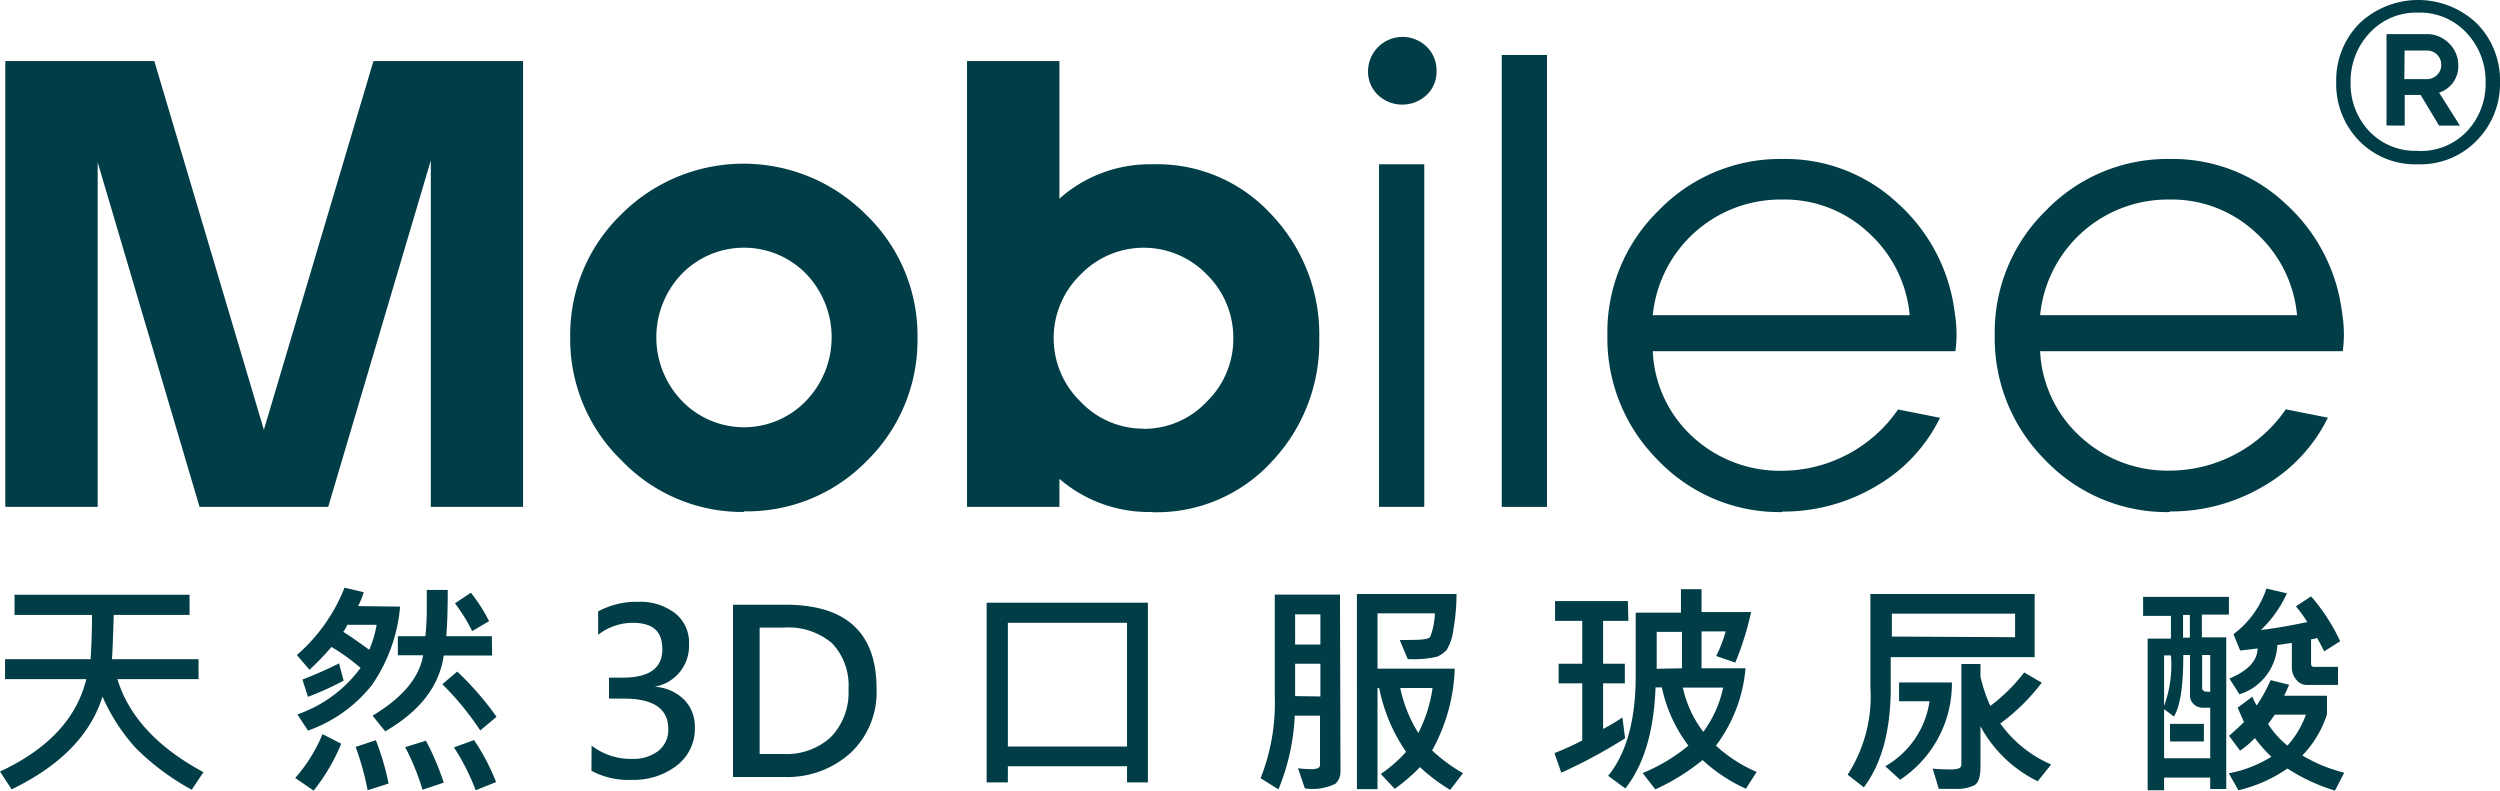
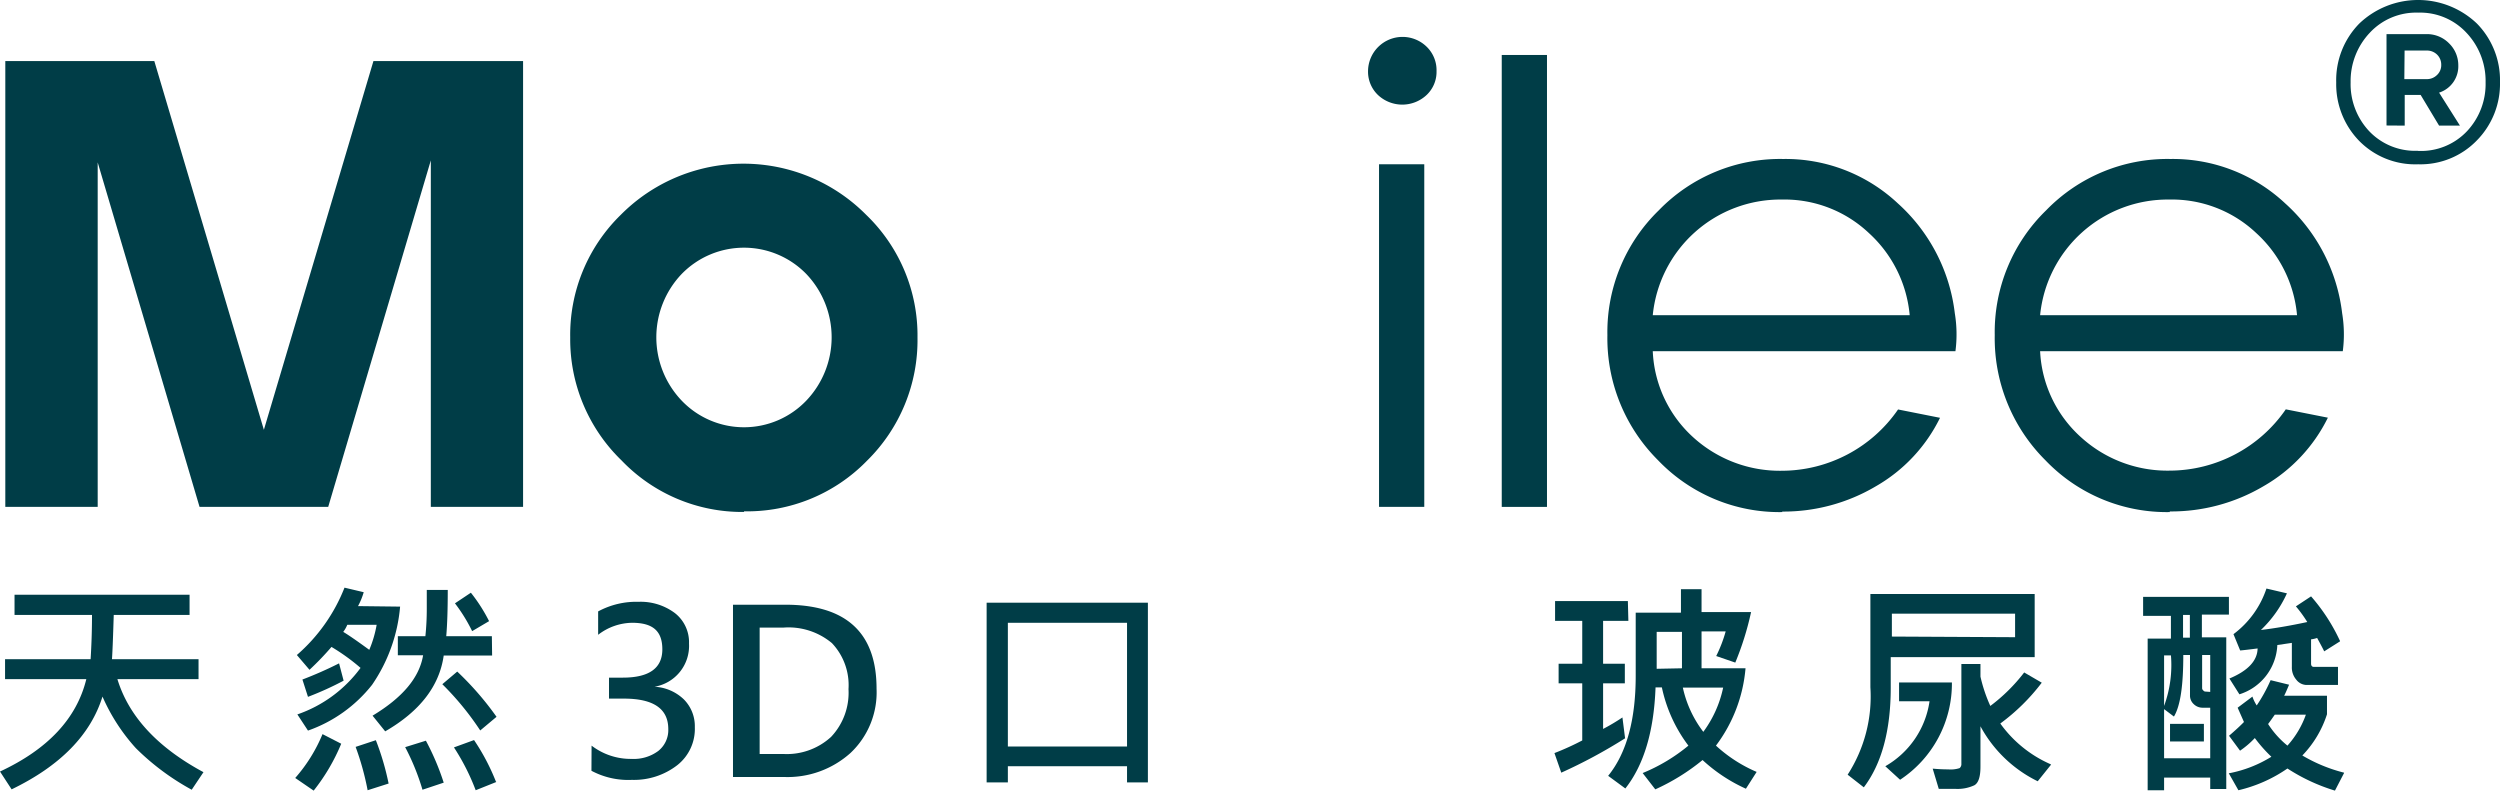
<svg xmlns="http://www.w3.org/2000/svg" viewBox="0 0 197.82 62.56">
  <defs>
    <style>.cls-1{fill:#003d47;}</style>
  </defs>
  <g id="圖層_2" data-name="圖層 2">
    <g id="文字">
      <polygon class="cls-1" points="0.42 40.11 0.42 4.83 12.21 4.83 20.88 34.01 29.55 4.83 41.39 4.83 41.39 40.11 34.09 40.11 34.09 12.69 25.97 40.11 15.79 40.11 7.73 12.85 7.73 40.11 0.42 40.11" />
      <path class="cls-1" d="M58.88,40.51a13.21,13.21,0,0,1-9.7-4.08,13.33,13.33,0,0,1-4.06-9.72,13.26,13.26,0,0,1,4-9.71,13.67,13.67,0,0,1,19.42,0,13.24,13.24,0,0,1,4.06,9.71,13.38,13.38,0,0,1-4,9.75,13.23,13.23,0,0,1-9.73,4m-4.94-8.77a6.82,6.82,0,0,0,9.88,0,7.26,7.26,0,0,0,0-10,6.88,6.88,0,0,0-9.88,0,7.26,7.26,0,0,0,0,10" />
-       <path class="cls-1" d="M91.18,40.51a10.82,10.82,0,0,1-7.35-2.62v2.22H76.52V4.83h7.31V15.72A10.75,10.75,0,0,1,91.18,13a12.24,12.24,0,0,1,9.4,3.95,13.76,13.76,0,0,1,3.81,9.85,13.74,13.74,0,0,1-3.76,9.73,12.35,12.35,0,0,1-9.45,4m-.7-6.6a6.78,6.78,0,0,0,5-2.14,6.91,6.91,0,0,0,2.11-5,7,7,0,0,0-2.09-5.06,6.94,6.94,0,0,0-10,0,7,7,0,0,0,0,10.05,6.83,6.83,0,0,0,5,2.14" />
      <path class="cls-1" d="M112.88,7.52a2.81,2.81,0,0,1-3.84,0,2.55,2.55,0,0,1-.79-1.89,2.73,2.73,0,0,1,4.63-1.94,2.58,2.58,0,0,1,.79,1.94,2.51,2.51,0,0,1-.79,1.89M109.12,13h3.58V40.11h-3.58Z" />
      <rect class="cls-1" x="118.83" y="4.35" width="3.58" height="35.76" />
      <path class="cls-1" d="M141.05,40.52a13.29,13.29,0,0,1-9.86-4.11,13.62,13.62,0,0,1-4-9.89,13.43,13.43,0,0,1,4.07-9.88,13.36,13.36,0,0,1,9.83-4.06,13,13,0,0,1,9.09,3.52,13.89,13.89,0,0,1,4.5,8.69,10.25,10.25,0,0,1,.05,3H130.78A9.75,9.75,0,0,0,134,34.62a10.19,10.19,0,0,0,7,2.63,11.19,11.19,0,0,0,9.19-4.85l3.32.66a12.66,12.66,0,0,1-5.08,5.42,14.36,14.36,0,0,1-7.43,2M130.78,24.94h20.33a10,10,0,0,0-3.24-6.51A9.72,9.72,0,0,0,141,15.79a10.15,10.15,0,0,0-10.22,9.15" />
      <path class="cls-1" d="M171.7,40.52a13.29,13.29,0,0,1-9.86-4.11,13.62,13.62,0,0,1-4-9.89,13.43,13.43,0,0,1,4.07-9.88,13.36,13.36,0,0,1,9.83-4.06,13,13,0,0,1,9.09,3.52,13.89,13.89,0,0,1,4.5,8.69,10.25,10.25,0,0,1,.05,3H161.43a9.76,9.76,0,0,0,3.25,6.82,10.15,10.15,0,0,0,7,2.63,11.19,11.19,0,0,0,9.19-4.85l3.33.66a12.69,12.69,0,0,1-5.09,5.42,14.36,14.36,0,0,1-7.43,2M161.43,24.94h20.33a10,10,0,0,0-3.24-6.51,9.72,9.72,0,0,0-6.87-2.64,10.15,10.15,0,0,0-10.22,9.15" />
      <path class="cls-1" d="M191.34,13a6.21,6.21,0,0,1-4.69-1.88,6.43,6.43,0,0,1-1.79-4.6,6.4,6.4,0,0,1,1.82-4.65,6.74,6.74,0,0,1,9.32,0,6.4,6.4,0,0,1,1.82,4.63,6.38,6.38,0,0,1-1.82,4.6A6.2,6.2,0,0,1,191.34,13m0-1.06a5,5,0,0,0,3.88-1.57,5.45,5.45,0,0,0,1.46-3.85,5.55,5.55,0,0,0-1.48-3.89A5,5,0,0,0,191.34,1a5,5,0,0,0-3.84,1.61A5.56,5.56,0,0,0,186,6.51a5.44,5.44,0,0,0,1.45,3.85,5,5,0,0,0,3.85,1.57m-2.46-2V2.7H192a2.44,2.44,0,0,1,1.79.73,2.41,2.41,0,0,1,.73,1.73A2.19,2.19,0,0,1,193,7.33l1.65,2.61H193l-1.46-2.43h-1.26V9.94Zm1.41-3.67H192a1.12,1.12,0,0,0,.83-.32,1.06,1.06,0,0,0,.34-.82,1.1,1.1,0,0,0-.32-.79A1.14,1.14,0,0,0,192,4h-1.73Z" />
      <path class="cls-1" d="M16.1,61.1l-.93,1.39a19.52,19.52,0,0,1-4.42-3.29,15,15,0,0,1-2.64-4.08Q6.69,59.67.92,62.46L0,61.05q5.69-2.65,6.83-7.31H.4V52.16H7.17c.07-1.13.11-2.3.11-3.5H1.15v-1.6H15v1.6H9c-.06,2-.11,3.14-.14,3.5h6.85v1.58H9.29Q10.64,58.16,16.1,61.1Z" />
      <path class="cls-1" d="M27,58.85a15.39,15.39,0,0,1-2.18,3.71l-1.46-1a12.41,12.41,0,0,0,2.16-3.47ZM31.66,48a12.88,12.88,0,0,1-2.22,6.19,11.17,11.17,0,0,1-5.07,3.62l-.84-1.28a10.41,10.41,0,0,0,5-3.68,16,16,0,0,0-2.3-1.66A22.56,22.56,0,0,1,24.49,53l-1-1.17a13.66,13.66,0,0,0,3.77-5.33l1.52.36a5.56,5.56,0,0,1-.45,1.1Zm-4.47,5.86a24.76,24.76,0,0,1-2.82,1.28l-.44-1.37a30.81,30.81,0,0,0,2.9-1.28Zm2.62-4.42H27.48a2.49,2.49,0,0,1-.32.56c.5.3,1.18.78,2.06,1.42A9,9,0,0,0,29.81,49.4ZM30.75,62l-1.66.53a21.59,21.59,0,0,0-.95-3.43l1.6-.53A20.9,20.9,0,0,1,30.75,62Zm8.19-10.13H35.11q-.51,3.62-4.63,6l-1-1.24c2.37-1.43,3.7-3,4-4.78h-2V50.34h2.18a20.89,20.89,0,0,0,.11-2.18c0-.44,0-.94,0-1.48h1.66q0,2.3-.12,3.66h3.61ZM35.11,61.93l-1.68.56a18.37,18.37,0,0,0-1.37-3.37l1.64-.51A19.84,19.84,0,0,1,35.11,61.93Zm4.18-5.21L38,57.8a22.54,22.54,0,0,0-3-3.66l1.18-1A24,24,0,0,1,39.29,56.72Zm0,5.15-1.65.66a17.47,17.47,0,0,0-1.72-3.39l1.59-.58A17,17,0,0,1,39.25,61.87ZM38.7,49.15l-1.34.79A13.05,13.05,0,0,0,36,47.74l1.26-.84A13.06,13.06,0,0,1,38.7,49.15Z" />
      <path class="cls-1" d="M46.81,59A5.09,5.09,0,0,0,50,60.05a3.24,3.24,0,0,0,2.09-.63,2.11,2.11,0,0,0,.79-1.73c0-1.61-1.17-2.41-3.51-2.41H48.19V53.62h1.09c2.09,0,3.13-.75,3.13-2.24s-.8-2.1-2.39-2.1a4.48,4.48,0,0,0-2.69.95V48.38a6.35,6.35,0,0,1,3.19-.76,4.52,4.52,0,0,1,2.88.89,2.92,2.92,0,0,1,1.12,2.41,3.28,3.28,0,0,1-2.73,3.42v0a3.62,3.62,0,0,1,2.32,1,3,3,0,0,1,.87,2.2,3.65,3.65,0,0,1-1.38,3A5.59,5.59,0,0,1,50,61.71a6.19,6.19,0,0,1-3.2-.72Z" />
      <path class="cls-1" d="M58,61.48V47.85h4.14q7.22,0,7.22,6.64a6.59,6.59,0,0,1-2.06,5.09A7.45,7.45,0,0,1,62,61.48Zm2.11-11.82v10h1.86a5.18,5.18,0,0,0,3.79-1.35,5.08,5.08,0,0,0,1.38-3.78,4.83,4.83,0,0,0-1.31-3.64A5.35,5.35,0,0,0,62,49.66Z" />
      <path class="cls-1" d="M90.83,61.91H89.18V60.63H79.75v1.28H78.07V47.69H90.83Zm-1.65-2.84V49.28H79.75v9.79Z" />
-       <path class="cls-1" d="M106.07,61.08a1.26,1.26,0,0,1-.41.94,4.07,4.07,0,0,1-2.41.36l-.54-1.59a8.2,8.2,0,0,0,1,.07,1.27,1.27,0,0,0,.6-.09.29.29,0,0,0,.14-.29V56.63h-2a17.18,17.18,0,0,1-1.29,5.83l-1.41-.88a16.23,16.23,0,0,0,1.12-6.53v-8h5.16ZM104.48,51V48.61h-2V51Zm0,4.11V52.52h-2v2.56Zm11.27,6.09-1,1.3a14,14,0,0,1-2.39-1.8,14.06,14.06,0,0,1-2,1.72l-1.1-1.18a10.64,10.64,0,0,0,2-1.75,13.54,13.54,0,0,1-2.13-5.05H109v8h-1.63V47h7.88a15.57,15.57,0,0,1-.24,2.76,4.08,4.08,0,0,1-.54,1.67,2.17,2.17,0,0,1-.75.53,8,8,0,0,1-2.33.19l-.63-1.51c1.48,0,2.28,0,2.42-.27a5.82,5.82,0,0,0,.36-1.84H109v4.38h6.11a14.27,14.27,0,0,1-1.79,6.47A12.8,12.8,0,0,0,115.75,61.17Zm-2.39-6.76H110.8A10.88,10.88,0,0,0,112.23,58,11.35,11.35,0,0,0,113.36,54.41Z" />
      <path class="cls-1" d="M128.85,49.13h-2v3.39h1.72v1.55h-1.72v3.61a16.25,16.25,0,0,0,1.53-.91l.21,1.65a40.79,40.79,0,0,1-5.05,2.72L123,59.59a21,21,0,0,0,2.2-1V54.07h-1.87V52.52h1.87V49.13h-2.15V47.56h5.76ZM139,61.08l-.85,1.33a12.8,12.8,0,0,1-3.43-2.27,16.77,16.77,0,0,1-3.74,2.32l-1-1.29A13.93,13.93,0,0,0,133.6,59a11.61,11.61,0,0,1-2.1-4.61H131q-.19,5.21-2.39,8l-1.36-1c1.46-1.8,2.18-4.44,2.18-7.91v-5h3.58V46.62h1.63v1.81h3.92a23.32,23.32,0,0,1-1.25,4l-1.51-.52a10.82,10.82,0,0,0,.75-1.95h-1.91v2.92h3.48A11.83,11.83,0,0,1,135.78,59,11.35,11.35,0,0,0,139,61.08Zm-5.91-8.2V50h-2v2.92Zm3.3,1.53h-3.23a8.88,8.88,0,0,0,1.62,3.5A9,9,0,0,0,136.35,54.41Z" />
      <path class="cls-1" d="M161,52H149.61v2.41q0,5.07-2.13,7.89l-1.28-1A11.41,11.41,0,0,0,148,54.38V47h13Zm-6.55,2a9.11,9.11,0,0,1-4.1,7.7l-1.17-1.07a7.08,7.08,0,0,0,3.5-5.14h-2.41V54Zm5-3.58V48.56h-9.75v1.81Zm2.85,10.08-1.06,1.32a10.28,10.28,0,0,1-4.53-4.35v3.2c0,.8-.16,1.29-.49,1.47a3.16,3.16,0,0,1-1.52.28h-1.29l-.48-1.6q.63.06,1.23.06a2.3,2.3,0,0,0,.9-.1.42.42,0,0,0,.14-.35V52.54h1.51v1a12,12,0,0,0,.78,2.32,13.75,13.75,0,0,0,2.68-2.65l1.39.81a16,16,0,0,1-3.28,3.23A9.64,9.64,0,0,0,162.21,60.45Z" />
      <path class="cls-1" d="M176.37,48.63h-2.14v1.8h1.93v12h-1.27v-.9h-3.65v1h-1.3v-12h1.84v-1.8h-2.2v-1.5h6.79ZM174.89,60V56h-.6a1,1,0,0,1-.7-.28.91.91,0,0,1-.3-.71V51.83h-.53c0,2.38-.22,4-.74,4.87l-.78-.59V60Zm-3.11-8.14h-.54v4A9.39,9.39,0,0,0,171.78,51.83Zm2.61,6.81h-2.68V57.28h2.68Zm-1.11-8.21v-1.8h-.54v1.8Zm1.61,4.29V51.83h-.64v2.65a.25.25,0,0,0,.09.15.21.21,0,0,0,.14.09Zm10.27-4-1.25.79c-.13-.27-.32-.62-.56-1.06a2.3,2.3,0,0,1-.48.11v1.91c0,.18.07.27.23.27H185v1.43h-2.5a1.05,1.05,0,0,1-.81-.43,1.47,1.47,0,0,1-.34-1v-1.9l-1.15.17a4.28,4.28,0,0,1-3,3.9l-.79-1.25c1.46-.61,2.21-1.4,2.23-2.38-.77.1-1.23.15-1.38.16l-.53-1.29a7.43,7.43,0,0,0,2.61-3.61l1.62.38a9.29,9.29,0,0,1-2.06,2.9c1.09-.13,2.32-.34,3.67-.63a10.06,10.06,0,0,0-.9-1.24l1.2-.79A14.65,14.65,0,0,1,185.16,50.72Zm.32,10.42-.72,1.39A14.76,14.76,0,0,1,181,60.81a11.32,11.32,0,0,1-3.88,1.72l-.76-1.34a9.82,9.82,0,0,0,3.37-1.31,11.4,11.4,0,0,1-1.31-1.48,7,7,0,0,1-1.17,1l-.87-1.18c.5-.43.89-.79,1.18-1.09L177.06,56l1.17-.88a3,3,0,0,0,.34.7,12.59,12.59,0,0,0,1.1-2l1.46.36q-.31.74-.39.87h3.39v1.47a8.38,8.38,0,0,1-1.95,3.26A12.45,12.45,0,0,0,185.48,61.14Zm-3-4.62H180c-.17.24-.34.49-.53.74A7.22,7.22,0,0,0,181,59,7.3,7.3,0,0,0,182.47,56.52Z" />
    </g>
  </g>
</svg>